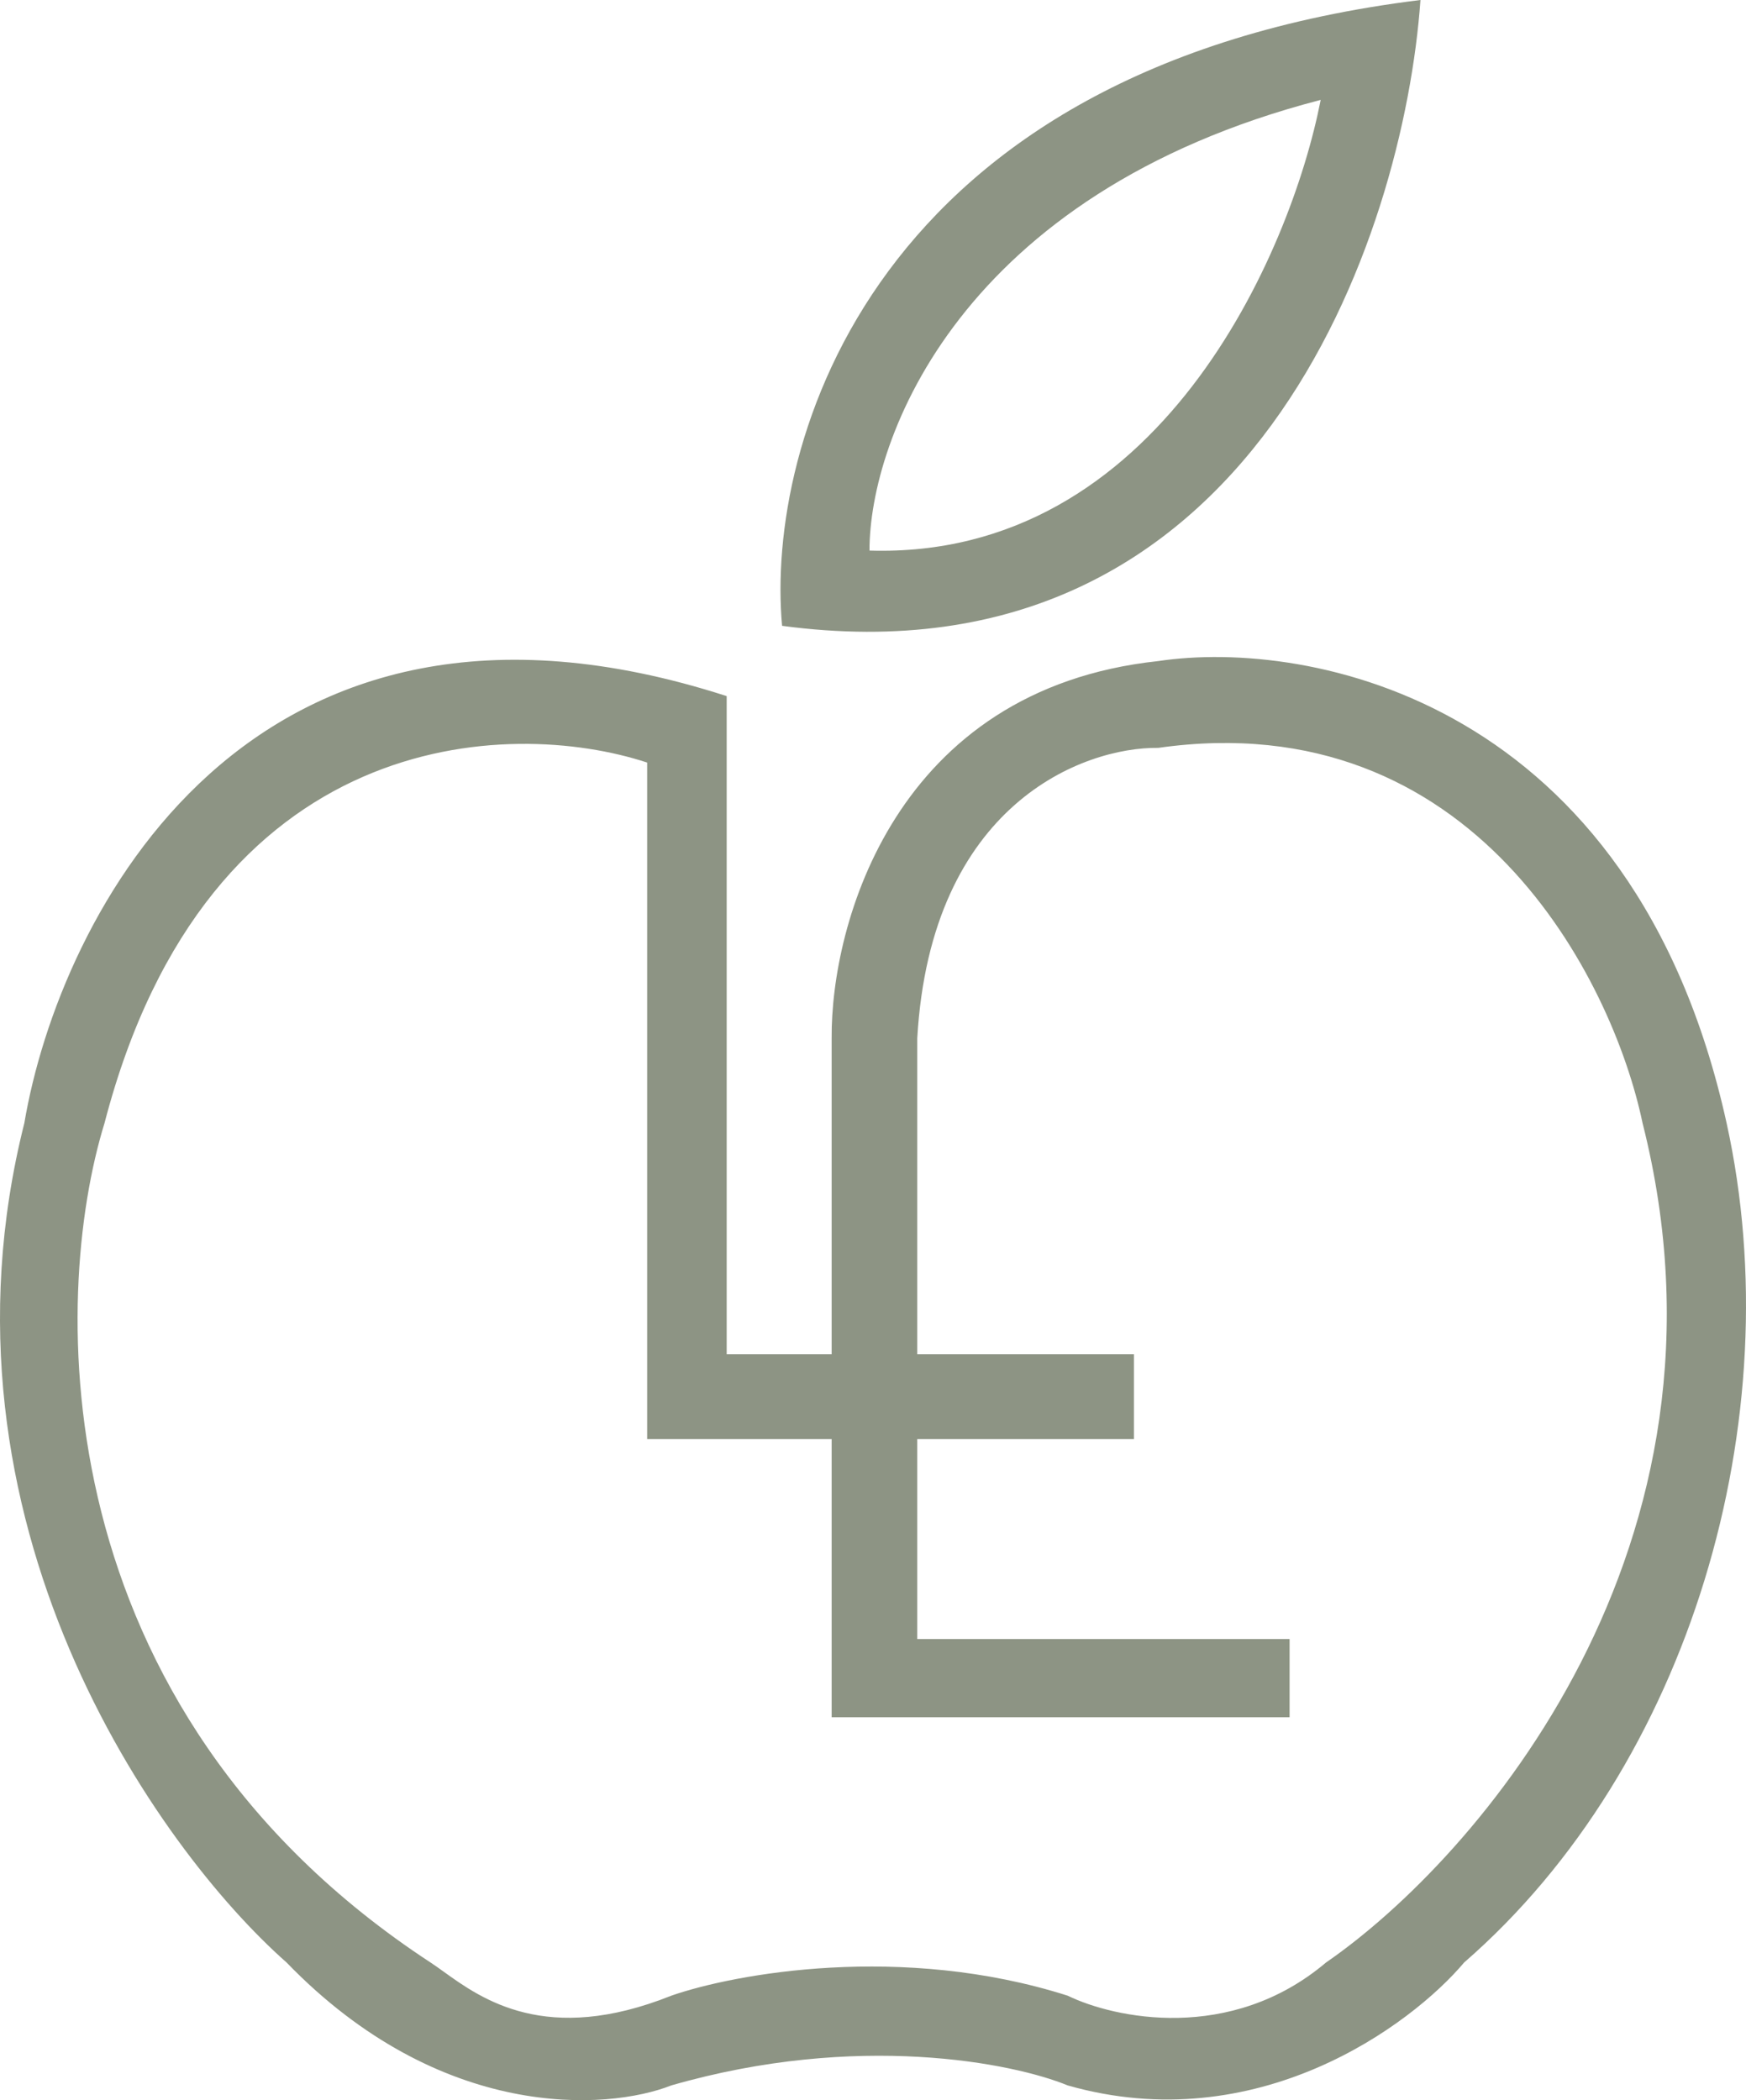
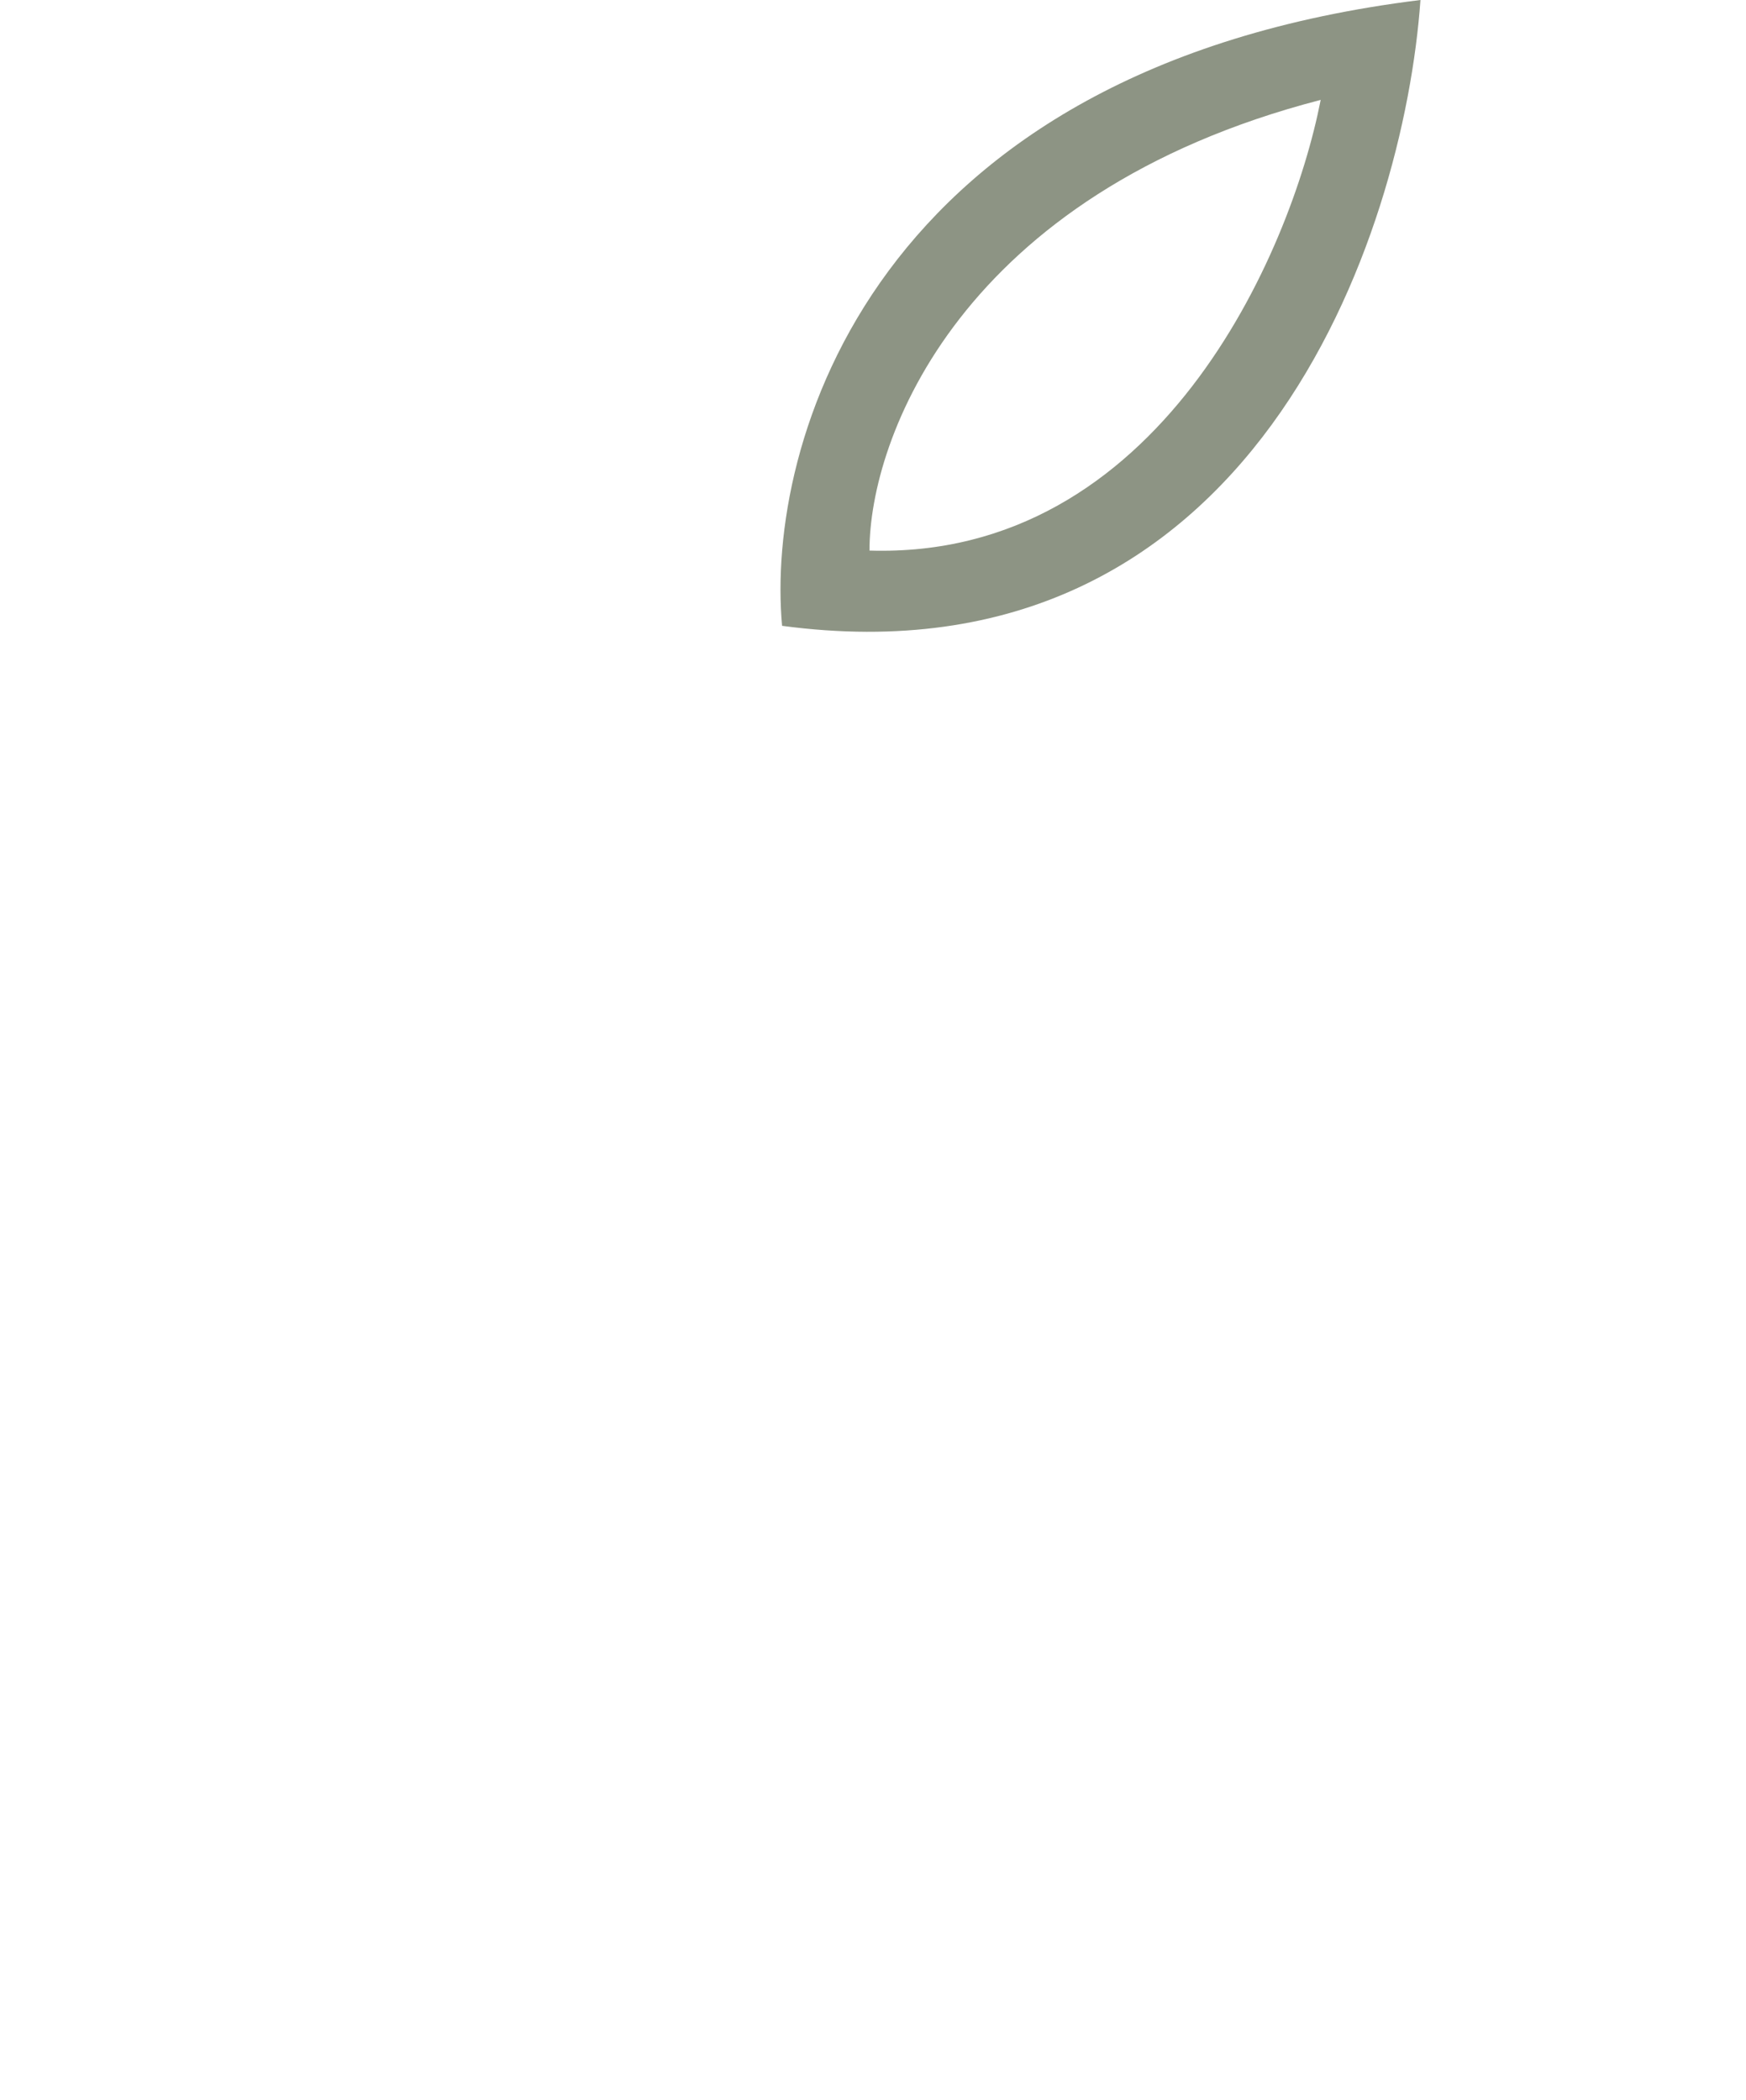
<svg xmlns="http://www.w3.org/2000/svg" width="69" height="83" viewBox="0 0 69 83" fill="none">
-   <path fill-rule="evenodd" clip-rule="evenodd" d="M28.718 27.511V53.521H32.866V41.034C32.83 36.529 35.362 27.241 45.774 26.126C51.723 25.236 64.544 27.641 68.233 44.384C70.805 56.058 66.8 69.79 57.862 77.558C55.749 80.064 49.658 84.546 42.195 82.417C40.044 81.532 33.899 80.294 26.528 82.417C23.994 83.417 17.405 83.846 11.324 77.558C6.22 73.05 -2.998 60.104 0.962 44.384C2.342 36.217 9.825 21.409 28.718 27.511ZM36.249 64.776V56.871H44.812V53.521H36.249V41.034C36.783 31.766 42.821 29.521 45.774 29.556C58.236 27.784 63.725 38.703 64.912 44.384C69.143 61.112 58.337 73.47 52.405 77.558C48.631 80.752 44.026 79.764 42.195 78.871C35.643 76.784 29.02 78.001 26.528 78.871C21.594 80.844 19.042 79.008 17.525 77.916C17.339 77.783 17.169 77.66 17.012 77.558C1.622 67.475 2.012 51.241 4.131 44.384C8.212 28.685 20.128 28.345 25.575 30.137V56.871H32.866V67.866H50.963V64.776H36.249Z" fill="#8D9484" />
  <path fill-rule="evenodd" clip-rule="evenodd" d="M30.907 24.733C30.255 17.605 34.386 2.68 56.135 0C55.482 9.283 49.523 27.227 30.907 24.733ZM34.361 21.759C34.358 17.364 37.92 7.649 52.192 3.948C51.005 10.031 45.777 22.109 34.361 21.759Z" fill="#8D9484" />
</svg>